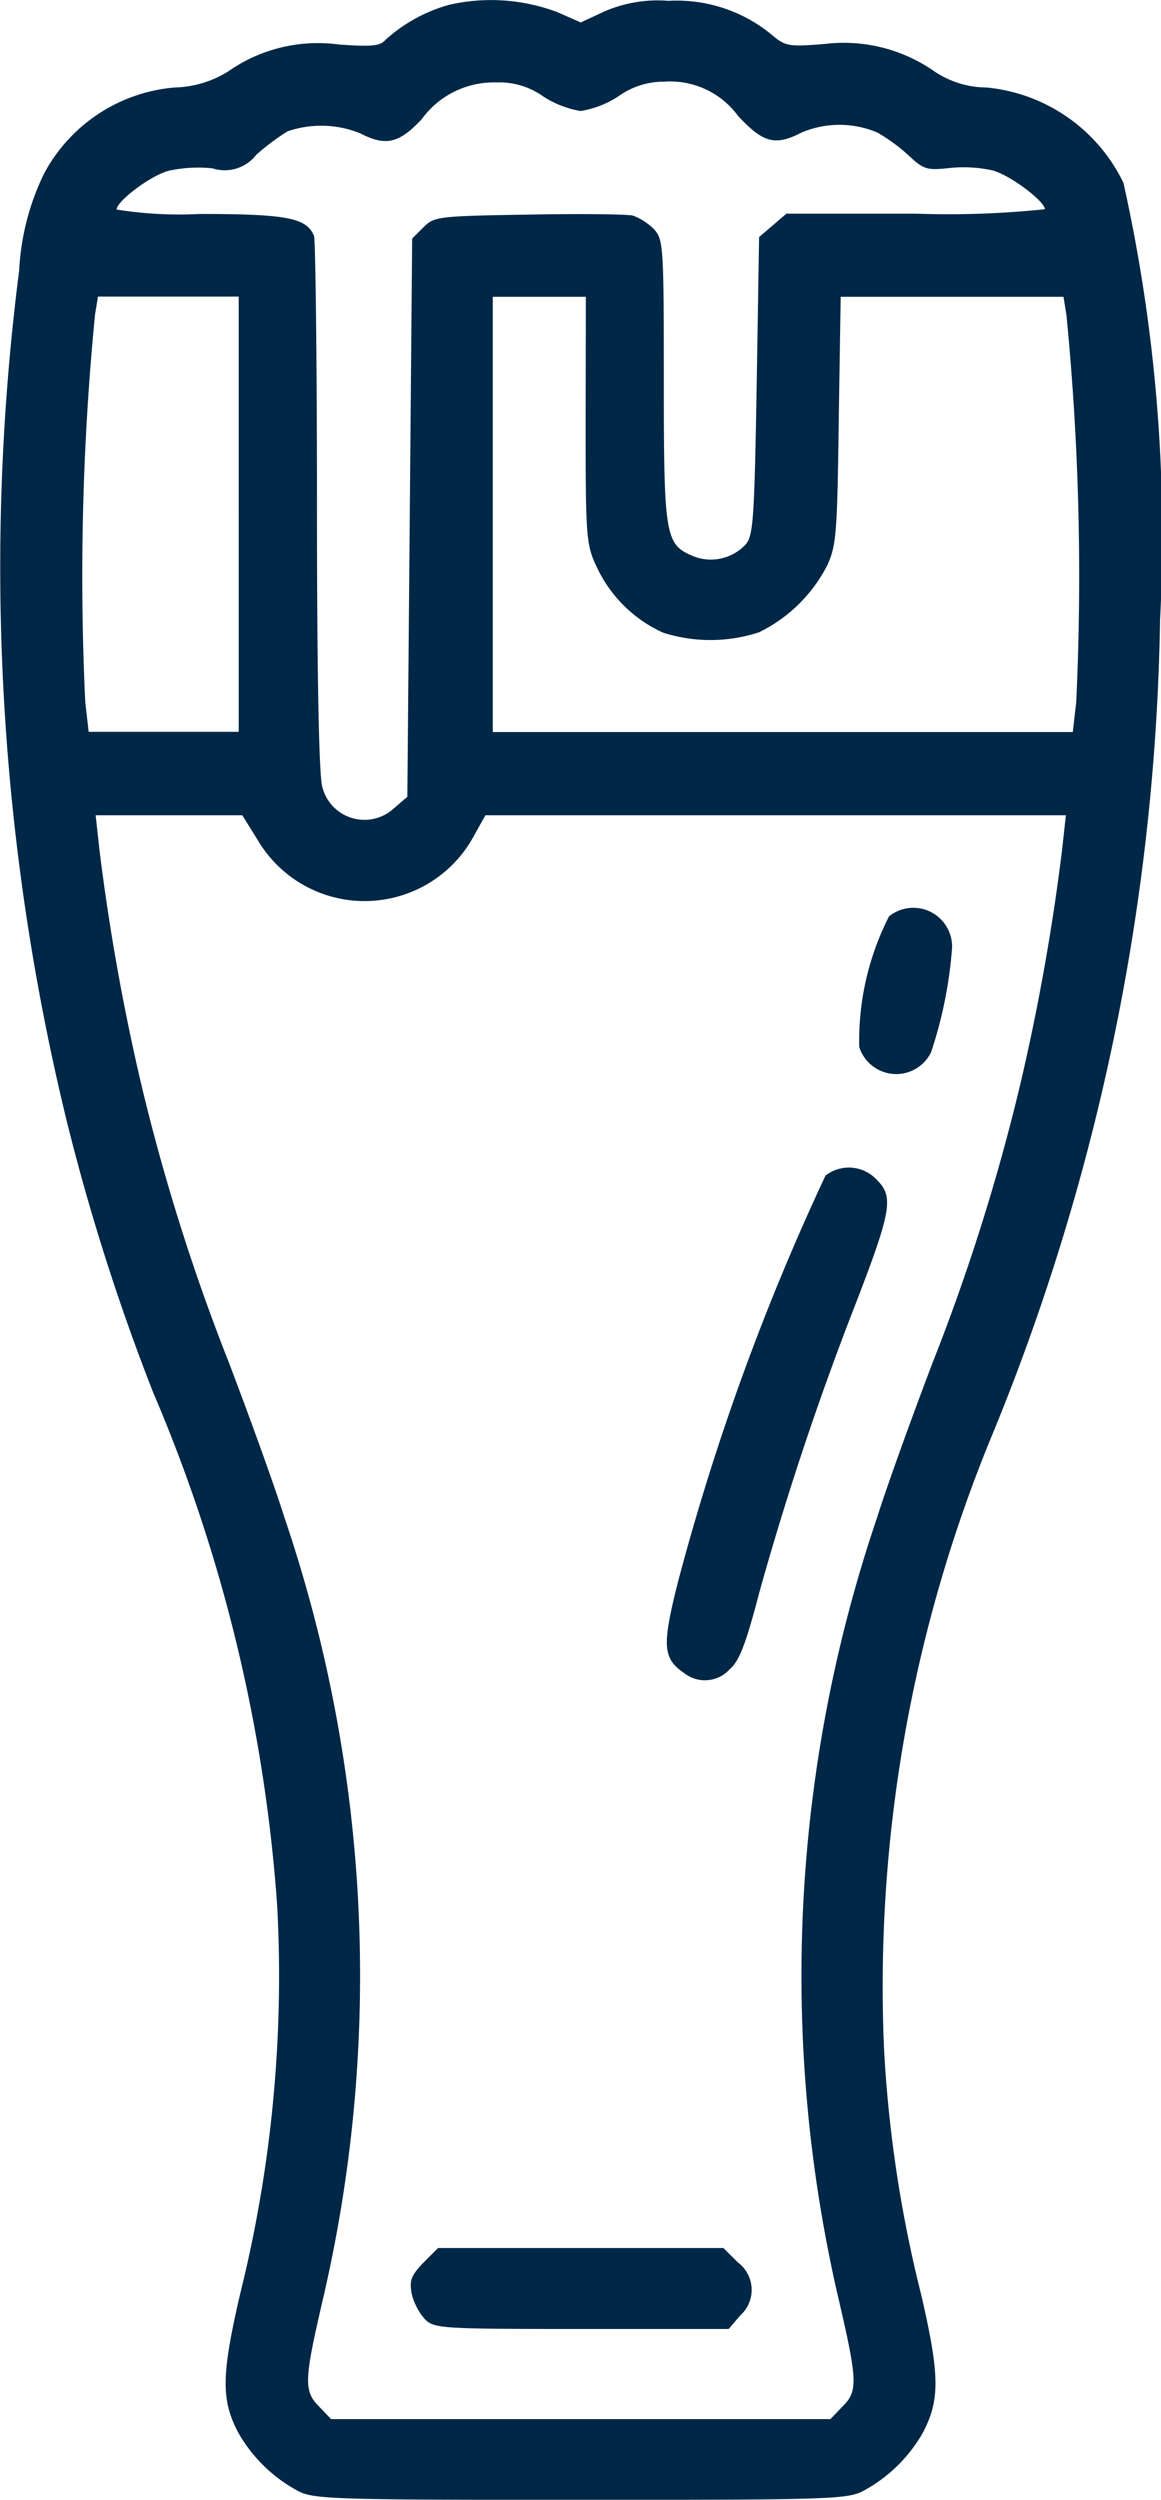
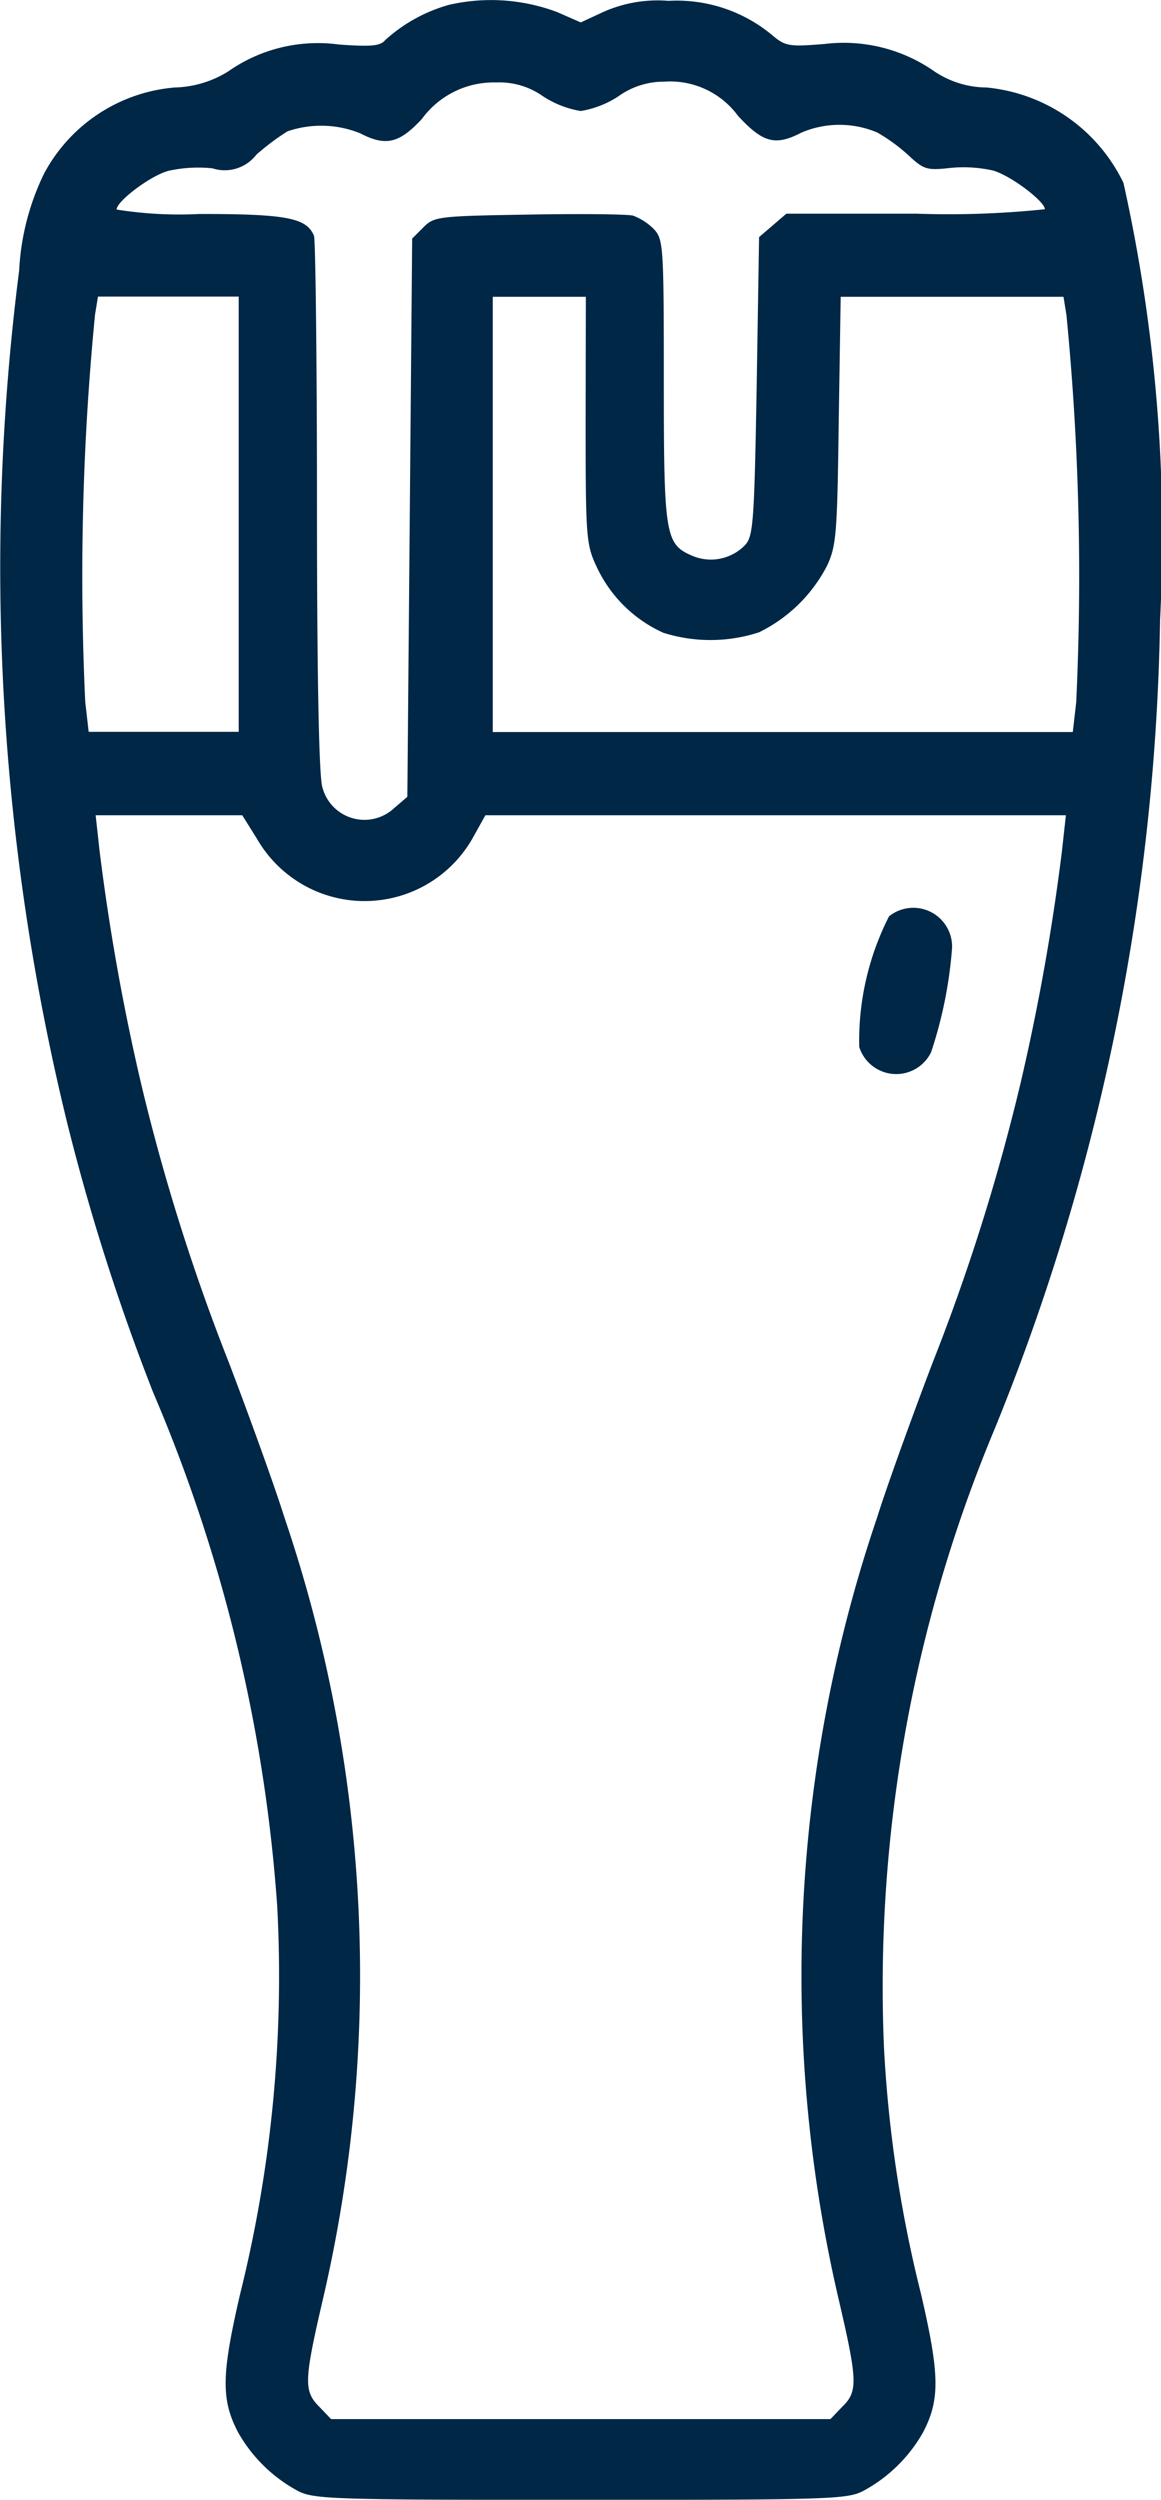
<svg xmlns="http://www.w3.org/2000/svg" width="14.966" height="32.198" viewBox="0 0 14.966 32.198">
  <g id="beer_1" transform="translate(-137.148 511.702)">
    <path id="Trazado_1494" data-name="Trazado 1494" d="M142.933-511.639a2.04,2.04,0,0,0-.819.453c-.063.076-.176.088-.6.057a2.013,2.013,0,0,0-1.423.346,1.364,1.364,0,0,1-.693.208,2.108,2.108,0,0,0-1.682,1.109,3.22,3.22,0,0,0-.321,1.247,30.1,30.1,0,0,0,.617,10.972,28.108,28.108,0,0,0,1.109,3.477,20.445,20.445,0,0,1,1.6,6.614,16.955,16.955,0,0,1-.479,5.007c-.239,1.033-.246,1.354-.025,1.776a1.939,1.939,0,0,0,.762.75c.208.113.428.12,3.653.12s3.445-.006,3.653-.12a1.939,1.939,0,0,0,.762-.75c.22-.422.214-.743-.025-1.776a16.511,16.511,0,0,1-.479-3.181,18.586,18.586,0,0,1,1.417-7.943,28.748,28.748,0,0,0,2.142-10.449,20.886,20.886,0,0,0-.472-5.625,2.191,2.191,0,0,0-1.764-1.228,1.222,1.222,0,0,1-.674-.208,2.038,2.038,0,0,0-1.411-.353c-.466.038-.51.031-.687-.12a1.921,1.921,0,0,0-1.329-.435,1.72,1.72,0,0,0-.831.139l-.3.139-.3-.132A2.427,2.427,0,0,0,142.933-511.639Zm1.216,1.178a1.261,1.261,0,0,0,.485.189,1.261,1.261,0,0,0,.485-.189,1,1,0,0,1,.592-.189,1.084,1.084,0,0,1,.951.441c.321.346.479.391.819.214a1.251,1.251,0,0,1,.976,0,2.293,2.293,0,0,1,.409.3c.189.176.233.189.523.157a1.746,1.746,0,0,1,.554.031c.233.063.674.4.674.5a11.964,11.964,0,0,1-1.663.057h-1.669l-.176.151-.176.151-.031,1.921c-.031,1.757-.044,1.934-.151,2.047a.613.613,0,0,1-.674.139c-.353-.151-.372-.252-.372-2.255,0-1.738-.006-1.82-.126-1.953a.769.769,0,0,0-.271-.176c-.082-.019-.693-.025-1.354-.013-1.159.019-1.209.025-1.348.164l-.145.145-.031,3.59-.031,3.6-.176.151a.56.56,0,0,1-.92-.277c-.044-.145-.069-1.468-.069-3.615,0-1.858-.019-3.426-.038-3.483-.094-.233-.353-.283-1.474-.283a5.134,5.134,0,0,1-1.071-.057c0-.107.441-.441.674-.5a1.786,1.786,0,0,1,.561-.031.515.515,0,0,0,.567-.176,3.165,3.165,0,0,1,.4-.3,1.342,1.342,0,0,1,.938.025c.328.17.5.132.794-.183a1.147,1.147,0,0,1,.957-.472A.973.973,0,0,1,144.149-510.461Zm-3.924,5.385v2.8h-1.934l-.044-.384a34.548,34.548,0,0,1,.126-4.989l.038-.233h1.814Zm4.472-1.216c0,1.537.006,1.606.151,1.909a1.731,1.731,0,0,0,.85.831,2.016,2.016,0,0,0,1.235-.006,1.95,1.95,0,0,0,.876-.857c.12-.258.132-.409.151-1.877l.025-1.587h2.872l.038.233a34.55,34.55,0,0,1,.126,4.989l-.044.384H143.5v-5.606h1.2Zm-4.233,5.4a1.6,1.6,0,0,0,1.713.762,1.6,1.6,0,0,0,1.052-.756l.176-.315h7.483l-.05.453a28.46,28.46,0,0,1-.535,3,26.506,26.506,0,0,1-1.134,3.6c-.271.712-.592,1.6-.712,1.984a18.354,18.354,0,0,0-.491,10.109c.239,1.027.239,1.159.038,1.354l-.151.158h-6.437l-.151-.158c-.2-.2-.2-.328.038-1.354a18.354,18.354,0,0,0-.491-10.109c-.12-.384-.441-1.272-.712-1.984a26.51,26.51,0,0,1-1.134-3.6,28.464,28.464,0,0,1-.535-3l-.05-.453h1.89Z" transform="translate(0 0)" fill="#002746" />
    <path id="Trazado_1495" data-name="Trazado 1495" d="M313.118-325.964a3.532,3.532,0,0,0-.384,1.682.5.5,0,0,0,.926.069,5.55,5.55,0,0,0,.271-1.348A.5.5,0,0,0,313.118-325.964Z" transform="translate(-164.51 -173.935)" fill="#002746" />
-     <path id="Trazado_1496" data-name="Trazado 1496" d="M275.765-272.869a30.991,30.991,0,0,0-1.9,5.228c-.208.825-.2.989.076,1.178a.431.431,0,0,0,.586-.044c.126-.107.208-.315.384-.989a39.321,39.321,0,0,1,1.253-3.748c.454-1.178.479-1.354.265-1.568A.491.491,0,0,0,275.765-272.869Z" transform="translate(-127.976 -223.691)" fill="#002746" />
-     <path id="Trazado_1497" data-name="Trazado 1497" d="M221.375-51.811c-.157.164-.183.227-.151.4a.774.774,0,0,0,.17.328c.12.12.208.126,2.016.126h1.9l.151-.176a.441.441,0,0,0-.031-.68L225.242-52h-3.678Z" transform="translate(-78.769 -430.747)" fill="#002746" />
  </g>
</svg>